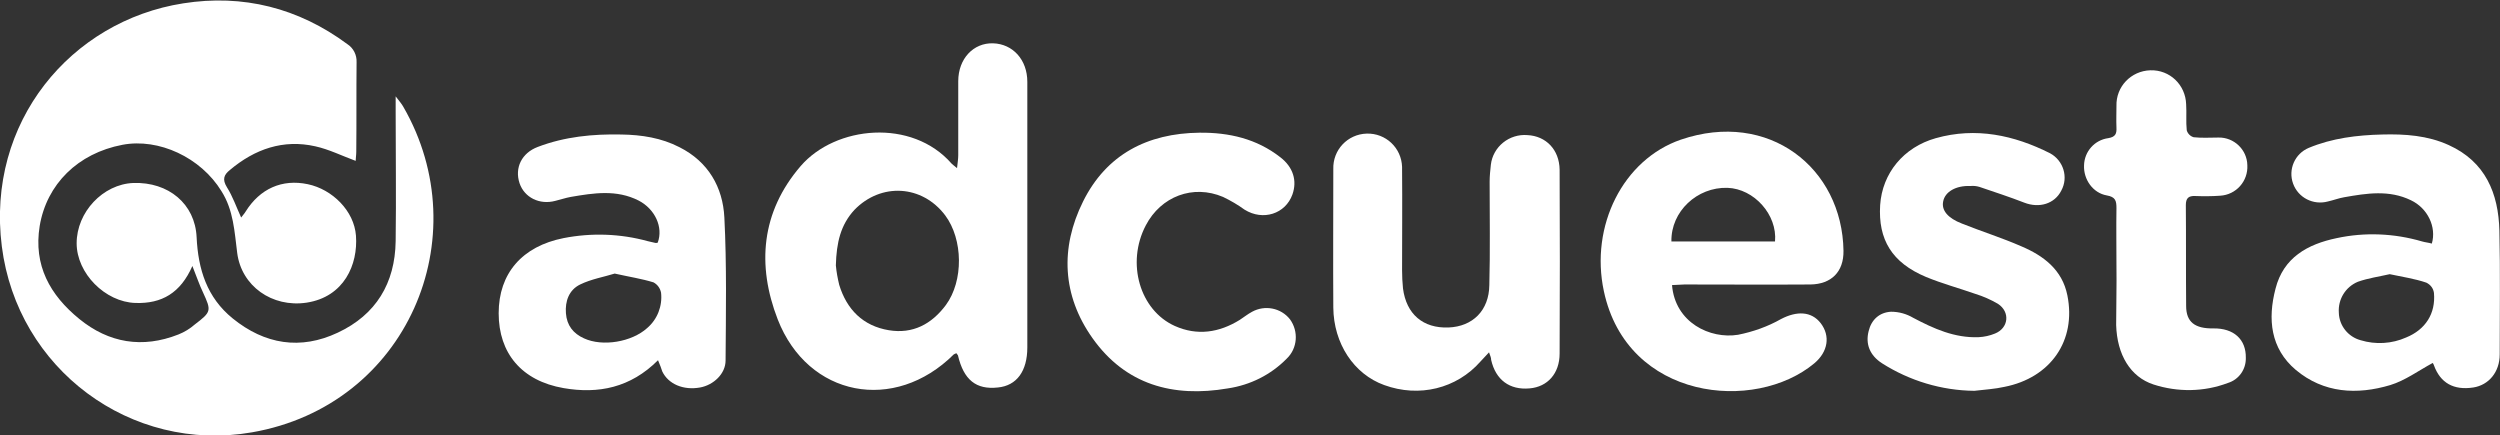
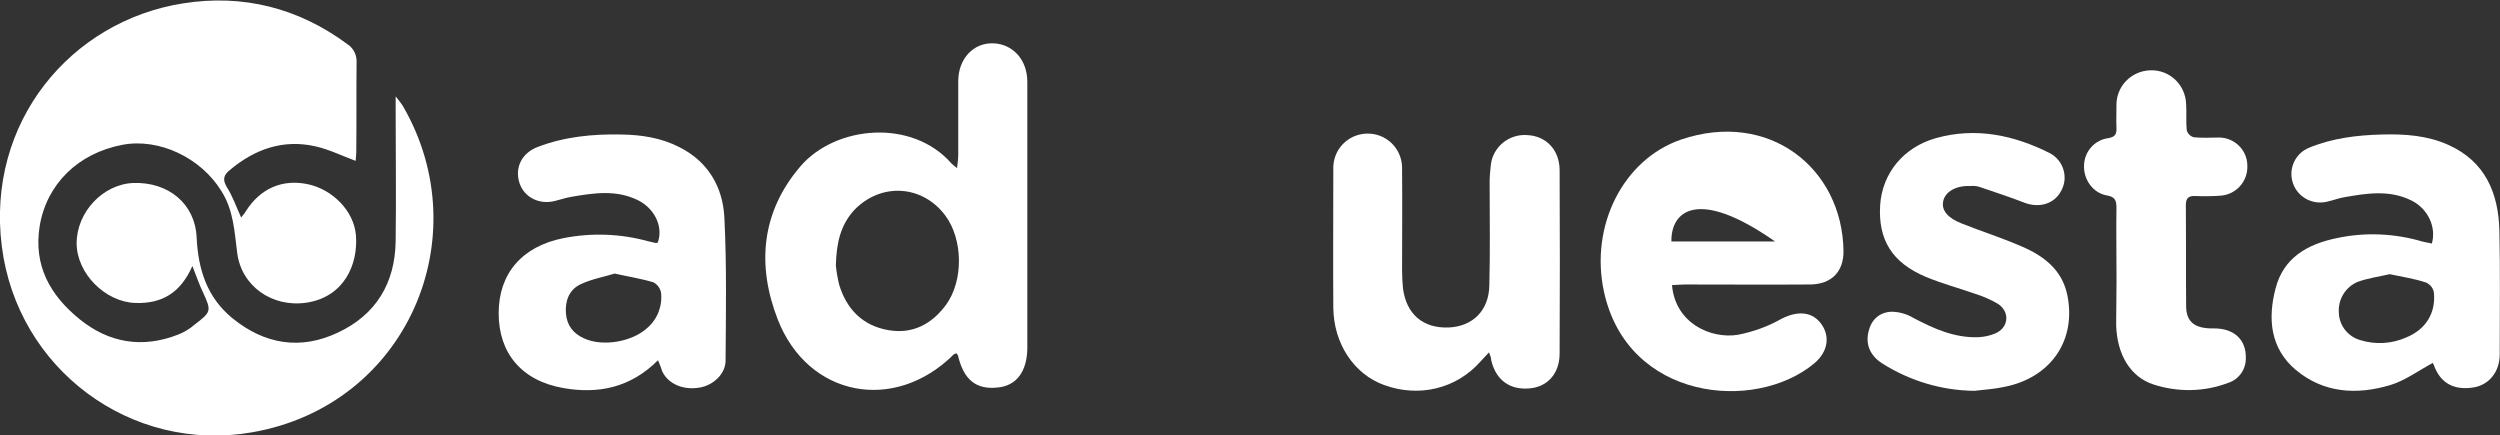
<svg xmlns="http://www.w3.org/2000/svg" version="1.1" id="Layer_1" x="0px" y="0px" viewBox="0 0 825.2 143.6" style="enable-background:new 0 0 825.2 143.6;" xml:space="preserve">
  <rect x="0" y="0" width="825.2" height="143.6" fill="#333333" stroke="none" />
  <style type="text/css">
	.st0{fill:#fff;}
</style>
  <g>
    <path class="st0" d="M63.5,87.8c-3.9,8.9-10.1,12.5-18.8,12.2c-10-0.3-19.4-9.8-19.4-19.7C25.3,70,34,60.8,44,60.4   c11.6-0.4,20.4,6.9,20.9,17.9c0.5,10.6,3.4,19.9,11.9,26.8c10.6,8.6,22.4,10.5,34.7,4.7c12.6-5.9,18.9-16.3,19.1-30.2   c0.2-14.4,0-28.7,0-43.1v-4.7c1.3,1.7,2,2.5,2.5,3.4c24.9,43.1,1.3,98.6-49.9,107.5c-40,7-77.5-20.9-82.6-61.4   c-5.2-41,22.8-74.4,59.9-80.2c19.7-3.1,38,1.5,54.2,13.5c2,1.3,3.1,3.6,3,5.9c-0.1,9.9,0,19.8-0.1,29.6c0,1.1-0.2,2.2-0.2,3   c-4.6-1.7-8.8-3.8-13.3-4.8c-10.6-2.4-20,0.9-28.2,7.8c-2,1.6-2.6,3.1-1,5.7c1.9,3,3.1,6.5,4.7,10c0.5-0.7,1.1-1.3,1.5-2   c4.7-7.5,12-10.8,20.5-9c8.1,1.7,15.3,8.8,15.9,17c0.7,9.5-3.9,20.2-16.3,22.1c-11.4,1.7-21.5-5.5-22.9-16.4   c-0.9-7-1.2-14.1-5.2-20.4C66.3,52,52.4,45.5,40.4,47.8c-14.7,2.8-25,13-27.3,26.8c-2.1,13,3.4,22.8,13.1,30.7s20.8,9.8,32.7,5.1   c2-0.8,3.8-1.9,5.4-3.3c5.5-4.2,5.5-4.5,2.7-10.6C65.8,94,64.9,91.3,63.5,87.8z" />
    <path class="st0" d="M315.7,116.6c-0.3,0.1-0.6,0.2-0.9,0.4c-19.5,19.4-48.1,14.1-58.1-11.6c-6.9-17.8-5.5-35.4,7.6-50.6   c11.5-13.3,36.7-15.8,49.8-0.8c0.3,0.3,0.7,0.6,1.8,1.5c0.2-1.8,0.4-3.1,0.4-4.3c0-8.1,0-16.2,0-24.4c0-7.4,5-12.7,11.5-12.5   s11.3,5.4,11.3,12.7c0,29.2,0,58.5,0,87.7c0,7.8-3.5,12.6-9.7,13.2c-7.2,0.8-11.3-2.5-13.2-10.6C316,117.1,315.9,116.8,315.7,116.6   z M275.9,87.6c0.2,2.2,0.6,4.3,1.1,6.4c2.5,8.2,7.9,13.6,16.4,15c7.9,1.3,14.1-2,18.8-8.3c5.9-8,5.7-21.7-0.2-29.6   c-7.6-10.1-21.2-10.9-30-1.8C277.5,74.2,276.1,80,275.9,87.6L275.9,87.6z" />
-     <path class="st0" d="M551.9,94.1c1,12.4,12.6,17.9,21.8,16.4c5-1,9.8-2.7,14.2-5.2c5.2-2.7,10-2.6,13.1,1.4   c3.2,4.2,2.4,9.4-2.1,13.2c-19.6,16.4-61.8,12.3-69.5-23.8c-4.6-21.5,6.3-43.4,25.4-50c29-9.9,53.3,9.3,53.7,36.7   c0.1,6.9-4,11-10.9,11.1c-13.9,0.1-27.7,0-41.6,0L551.9,94.1z M551.7,79.7h34.2c0.8-8.8-6.9-17.4-15.7-17.7   C560.2,61.7,551.5,69.8,551.7,79.7z" />
+     <path class="st0" d="M551.9,94.1c1,12.4,12.6,17.9,21.8,16.4c5-1,9.8-2.7,14.2-5.2c5.2-2.7,10-2.6,13.1,1.4   c3.2,4.2,2.4,9.4-2.1,13.2c-19.6,16.4-61.8,12.3-69.5-23.8c-4.6-21.5,6.3-43.4,25.4-50c29-9.9,53.3,9.3,53.7,36.7   c0.1,6.9-4,11-10.9,11.1c-13.9,0.1-27.7,0-41.6,0L551.9,94.1z M551.7,79.7h34.2C560.2,61.7,551.5,69.8,551.7,79.7z" />
    <path class="st0" d="M803,119.8c-4.8,2.6-9.1,5.8-14,7.3c-11,3.3-22,2.7-31.2-5c-8.4-7.1-9.3-16.8-6.7-26.8   c2.6-10.3,10.6-14.7,20.2-16.7c9.3-2,19-1.6,28.2,1.1c1,0.3,2.2,0.4,3.2,0.7c1.6-5.5-1.4-11.7-6.9-14.3c-7.2-3.5-14.6-2.3-22-1   c-1.8,0.3-3.6,1-5.4,1.4c-4.8,1.3-9.8-1.2-11.5-5.9c-1.7-4.7,0.6-9.9,5.2-11.8c7.7-3.2,15.9-4.2,24.2-4.4c7.5-0.2,15,0.3,22,3.5   c12.1,5.5,16.4,15.9,16.7,28.3c0.3,13.6,0.1,27.2,0.1,40.8c0,5.8-3.6,10.1-8.7,10.9c-6.5,1-10.9-1.5-13-7.3   C803.3,120.3,803.2,120.1,803,119.8z M788.8,90.5c-3.5,0.8-7.1,1.3-10.5,2.5c-4.1,1.7-6.6,5.8-6.3,10.2c0.1,4.3,3.1,8,7.2,9.1   c4.9,1.5,10.3,1.2,15-0.9c6.4-2.6,9.8-7.9,9.2-14.7c-0.2-1.5-1.1-2.7-2.5-3.4C797.1,92,793,91.4,788.8,90.5z" />
    <path class="st0" d="M217.2,118.9c-9.1,9.1-19.7,11.2-31.2,9.2c-13.8-2.4-21.4-11.5-21.4-24.7s7.8-22.1,21.4-24.8   c9.2-1.8,18.7-1.5,27.8,1c0.8,0.2,1.7,0.4,2.6,0.6c0.2,0,0.5,0,0.7-0.1c1.9-5.1-0.9-11.1-6.3-13.9c-7.3-3.7-14.8-2.5-22.4-1.2   c-1.7,0.3-3.4,0.9-5.1,1.3c-5.2,1.4-10.2-1.1-11.8-5.8c-1.7-5.1,0.7-10,6-12c8.9-3.4,18.2-4.3,27.6-4.1c6.7,0.1,13.2,1.1,19.2,4.2   c9.5,4.8,14.3,13.2,14.8,23.2c0.8,15.7,0.5,31.5,0.4,47.2c0,4.4-4,8.1-8.4,8.9c-5.5,1-10.5-1.1-12.5-5.3   C218.3,121.6,217.9,120.6,217.2,118.9z M202.9,90.3c-3.5,1.1-7.7,1.8-11.4,3.6s-5,5.5-4.7,9.5s2.4,6.7,6,8.3   c6.1,2.8,15.7,1.2,20.8-3.4c3.4-2.9,5.1-7.3,4.6-11.7c-0.3-1.5-1.2-2.7-2.5-3.4C211.8,92,207.8,91.4,202.9,90.3z" />
    <path class="st0" d="M491.5,116.3c-1.2,1.3-2,2.1-2.8,3c-7.9,9-20.3,12-31.8,7.8c-10-3.6-16.7-13.7-16.8-25.6   c-0.1-15.2,0-30.5,0-45.7c-0.2-6.3,4.7-11.5,11-11.7c6.3-0.2,11.5,4.7,11.7,11c0,0.2,0,0.4,0,0.7c0.1,11.1,0,22.2,0,33.4   c0,2,0.1,4,0.3,6c1.1,8.5,6.6,13.2,15,12.9c8-0.3,13.4-5.6,13.5-14c0.3-11.4,0.1-22.7,0.1-34.1c0-1.9,0.2-3.7,0.4-5.6   c0.7-6,6.1-10.3,12.1-9.8c6.1,0.3,10.5,4.8,10.6,11.4c0.1,20.2,0.1,40.5,0,60.7c0,6.6-4,11-9.9,11.5c-6.6,0.6-11.2-2.8-12.7-9.4   C492.2,118,491.9,117.5,491.5,116.3z" />
    <path class="st0" d="M651.7,129c-10.8-0.1-21.4-3.3-30.5-9.1c-4-2.6-5.5-6.3-4.4-10.6c0.9-3.8,3.6-6.2,7.4-6.4c2.6,0,5.1,0.7,7.3,2   c6.8,3.6,13.7,6.7,21.6,6.4c1.9-0.1,3.7-0.5,5.4-1.2c4.5-1.8,5.1-7.1,1-9.8c-2.4-1.4-4.9-2.5-7.5-3.3c-5.4-1.9-11-3.4-16.3-5.6   c-11.2-4.7-15.8-12.3-15.1-23.7c0.7-10.5,7.7-19.1,18.4-22.1c13.2-3.7,25.8-1,37.7,5c4.4,2.4,6.1,7.9,3.7,12.3   c-2.2,4.4-7.3,5.9-12.2,4s-9.8-3.5-14.8-5.2c-1-0.3-2-0.4-3-0.3c-4.8-0.2-8.4,1.9-9,5.1c-0.6,2.9,1.5,5.5,6.2,7.3   c6.5,2.6,13.2,4.7,19.6,7.5c7.3,3.1,13.5,7.7,15.2,16.2c3,14.9-5.5,27.2-20.8,30.2C658.5,128.4,655.1,128.6,651.7,129z" />
-     <path class="st0" d="M395.9,43.8c9.8-0.1,18.9,2,26.7,8.1c4.3,3.3,5.6,7.8,4,12.3c-2.3,6.4-9.7,8.8-15.8,5c-2.2-1.6-4.6-3-7.1-4.2   c-9.9-4.2-20.5-0.2-25.5,9.4c-6.5,12.4-2,28,9.6,33.2c7.4,3.3,14.6,2.2,21.4-2c1.4-0.9,2.6-1.9,4.1-2.7c4.2-2.3,9.5-1.3,12.5,2.5   c2.9,4,2.5,9.6-1.1,13c-5.2,5.3-12,8.7-19.4,9.8c-18.1,3.1-33.8-1.2-44.7-16.6c-10-14.1-10.7-29.8-3.1-45.1   C365.2,51,378.7,44,395.9,43.8z" />
    <path class="st0" d="M698.6,87.8c0-6.4-0.1-12.7,0-19.1c0-2.4-0.3-3.7-3.2-4.2c-4.6-0.8-7.7-5.3-7.5-9.9c0.1-4.6,3.5-8.4,8-9   c2.4-0.4,2.8-1.5,2.7-3.5c-0.1-2.4,0-4.8,0-7.1c-0.2-6.4,4.8-11.6,11.2-11.8s11.6,4.8,11.8,11.2l0,0c0.2,2.9-0.1,5.8,0.2,8.6   c0.3,1.1,1.2,2,2.3,2.3c2.7,0.3,5.5,0.1,8.2,0.1c5.1-0.1,9.4,4,9.5,9.1c0.3,5.3-3.7,9.8-9,10.1c-2.7,0.2-5.5,0.2-8.2,0.1   c-2.2-0.1-3.1,0.7-3.1,3c0.1,11.1,0,22.2,0.1,33.3c0,5.3,2.9,7.5,9,7.4c6.7-0.1,10.8,3.6,10.7,9.7c0.1,3.8-2.3,7.2-5.9,8.3   c-7.9,3-16.6,3.1-24.6,0.5c-7.6-2.5-12-9.8-12.3-19.6C698.5,100.8,698.7,94.2,698.6,87.8L698.6,87.8z" />
  </g>
</svg>